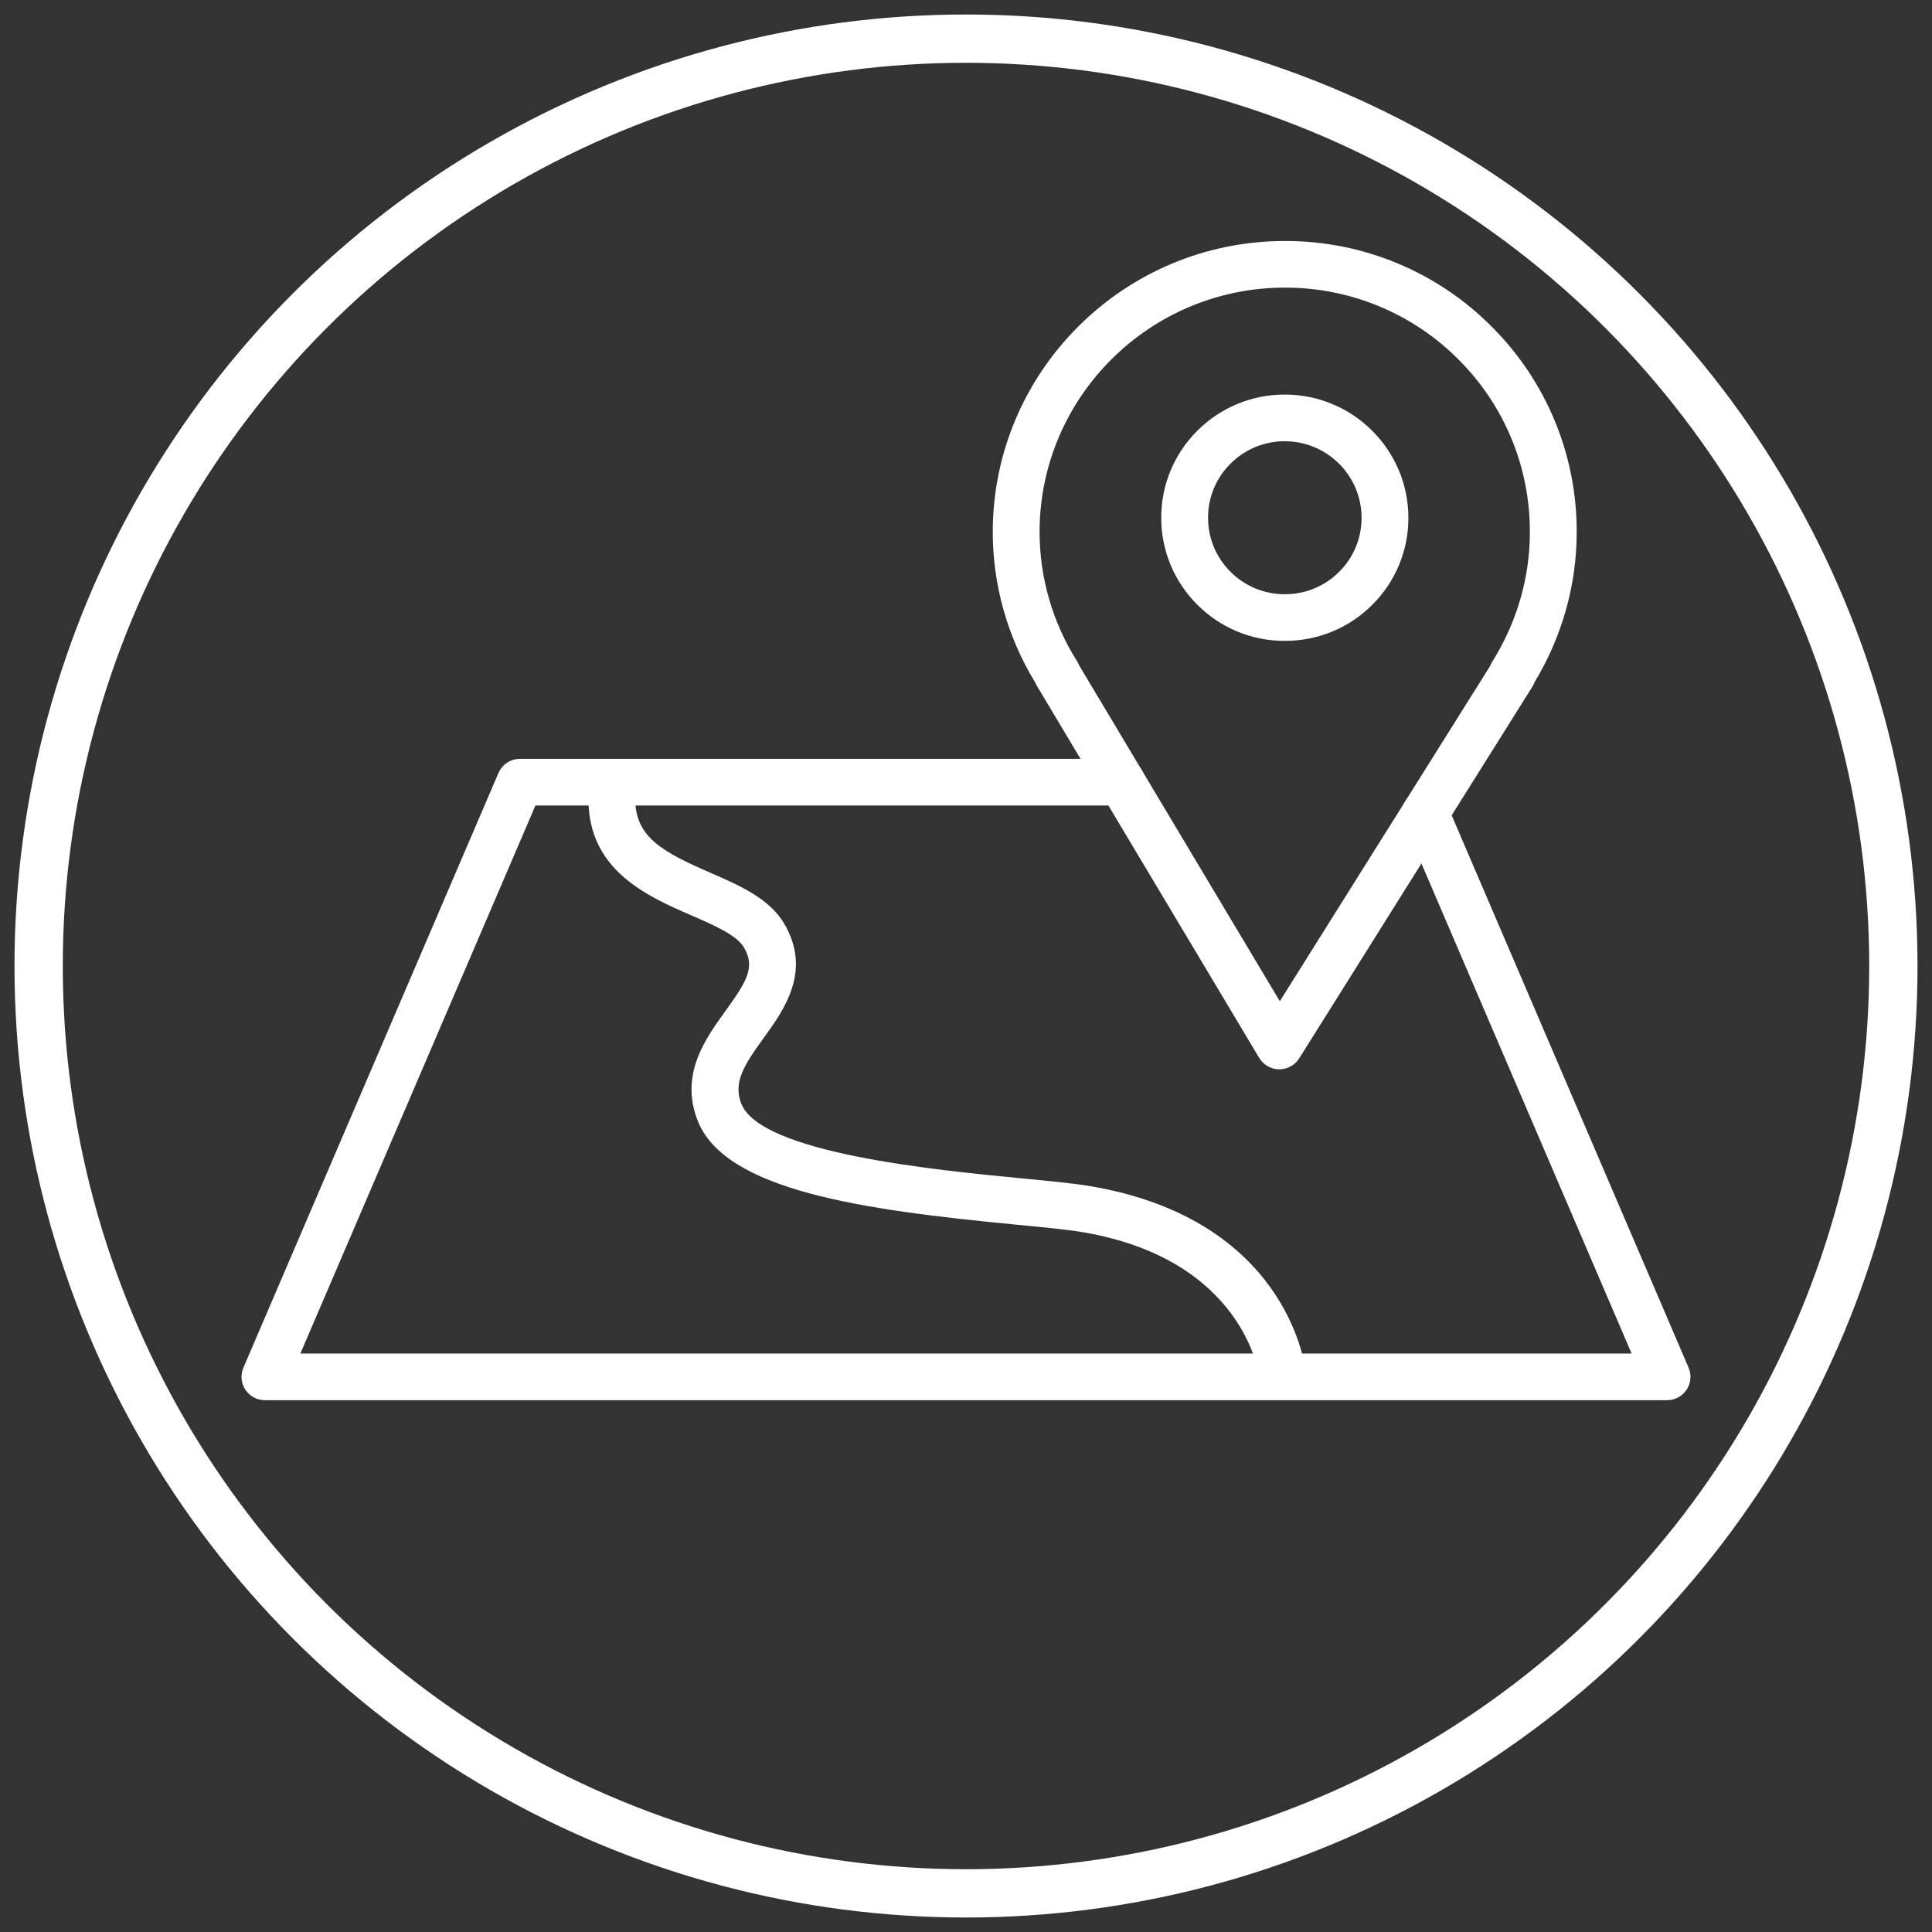
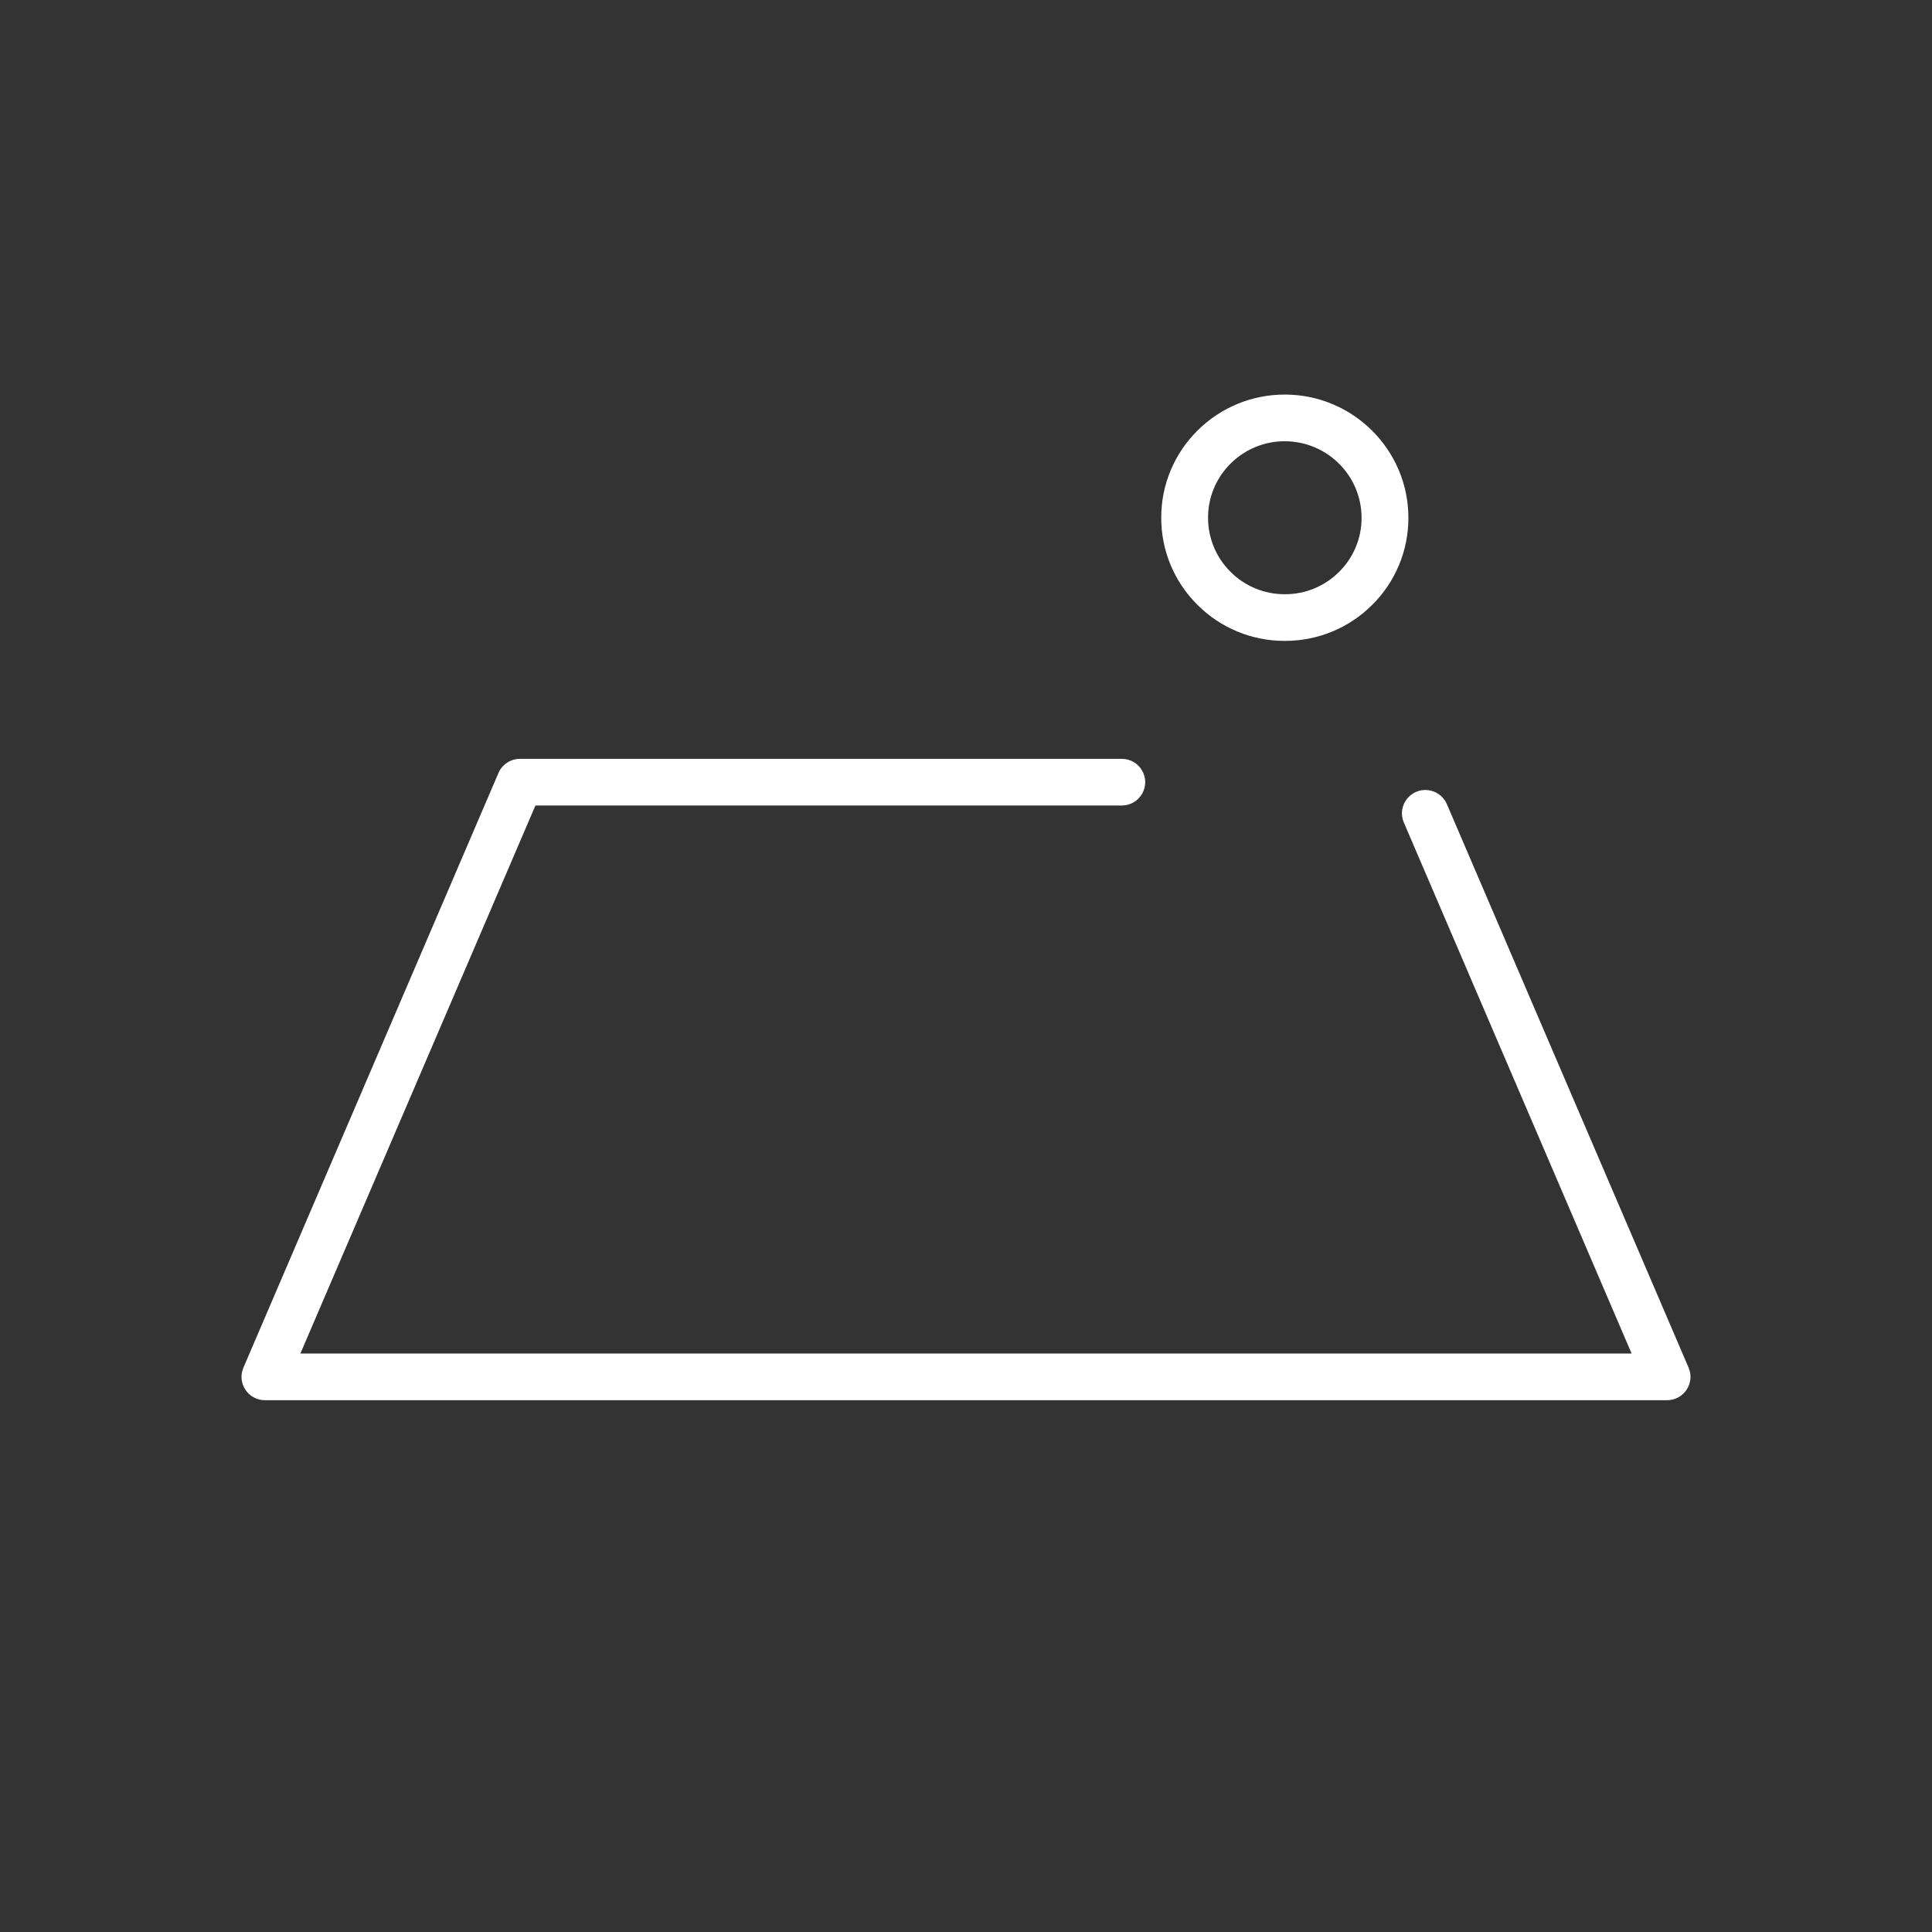
<svg xmlns="http://www.w3.org/2000/svg" viewBox="1950 2450 100 100" width="100" height="100">
  <rect x="1950" y="2450" width="100" height="100" fill="#333333" stroke="none" />
-   <path fill="#ffffff" stroke="none" fill-opacity="1" stroke-width="1" stroke-opacity="1" color="rgb(51, 51, 51)" fill-rule="evenodd" font-size-adjust="none" id="tSvg60801c1cd" title="Path 13" d="M 2016.218 2505.347 C 2016.214 2505.347 2016.21 2505.347 2016.205 2505.347 C 2015.783 2505.343 2015.394 2505.12 2015.177 2504.758 C 2011.338 2498.334 2007.5 2491.91 2003.661 2485.485 C 2003.629 2485.432 2003.601 2485.376 2003.578 2485.318 C 2002.142 2482.967 2001.383 2480.268 2001.385 2477.516 C 2001.399 2469.217 2008.18 2462.474 2016.504 2462.474 C 2016.51 2462.474 2016.516 2462.474 2016.523 2462.474 C 2020.534 2462.467 2024.381 2464.062 2027.205 2466.901 C 2030.041 2469.725 2031.627 2473.561 2031.609 2477.556 C 2031.609 2480.275 2030.855 2482.953 2029.425 2485.317 C 2029.397 2485.395 2029.361 2485.47 2029.317 2485.54 C 2025.293 2491.954 2021.27 2498.367 2017.246 2504.781C 2017.024 2505.133 2016.636 2505.347 2016.218 2505.347Z M 2005.855 2484.436 C 2009.318 2490.232 2012.78 2496.027 2016.243 2501.823 C 2019.871 2496.04 2023.499 2490.257 2027.127 2484.474 C 2027.155 2484.399 2027.189 2484.327 2027.232 2484.259 C 2028.51 2482.225 2029.185 2479.907 2029.185 2477.556 C 2029.185 2477.555 2029.185 2477.554 2029.185 2477.554 C 2029.201 2474.198 2027.87 2470.976 2025.488 2468.604 C 2023.117 2466.221 2019.887 2464.883 2016.519 2464.887 C 2016.514 2464.887 2016.509 2464.887 2016.503 2464.887 C 2009.513 2464.887 2003.819 2470.55 2003.808 2477.518 C 2003.808 2479.895 2004.479 2482.215 2005.748 2484.224C 2005.791 2484.291 2005.827 2484.362 2005.855 2484.436Z" style="" />
  <path fill="#ffffff" stroke="none" fill-opacity="1" stroke-width="1" stroke-opacity="1" color="rgb(51, 51, 51)" fill-rule="evenodd" font-size-adjust="none" id="tSvg265e4e5e7d" title="Path 14" d="M 2016.508 2483.172 C 2016.504 2483.172 2016.499 2483.172 2016.495 2483.172 C 2014.798 2483.176 2013.171 2482.503 2011.975 2481.302 C 2010.771 2480.107 2010.098 2478.48 2010.106 2476.786 C 2010.103 2475.096 2010.78 2473.475 2011.984 2472.284 C 2013.182 2471.089 2014.808 2470.419 2016.503 2470.423 C 2016.505 2470.423 2016.508 2470.423 2016.51 2470.423 C 2020.035 2470.427 2022.902 2473.291 2022.898 2476.808 C 2022.901 2478.499 2022.225 2480.122 2021.02 2481.313C 2019.825 2482.507 2018.2 2483.176 2016.508 2483.172Z M 2016.502 2472.838 C 2015.449 2472.835 2014.439 2473.252 2013.695 2473.995 C 2012.947 2474.734 2012.527 2475.74 2012.529 2476.79 C 2012.524 2477.843 2012.943 2478.854 2013.691 2479.597 C 2014.433 2480.342 2015.444 2480.76 2016.498 2480.757 C 2016.5 2480.757 2016.503 2480.757 2016.506 2480.757 C 2017.557 2480.761 2018.566 2480.345 2019.309 2479.603 C 2020.057 2478.864 2020.477 2477.856 2020.475 2476.806 C 2020.475 2474.62 2018.7 2472.846 2016.506 2472.839C 2016.505 2472.839 2016.504 2472.838 2016.502 2472.838Z M 2021.687 2476.807 C 2021.69 2476.807 2021.692 2476.807 2021.695 2476.807Z M 2036.288 2522.474 C 2012.096 2522.474 1987.904 2522.474 1963.713 2522.474 C 1962.843 2522.474 1962.257 2521.588 1962.599 2520.791 C 1966.999 2510.531 1971.4 2500.271 1975.8 2490.011 C 1975.991 2489.567 1976.429 2489.278 1976.914 2489.278 C 1987.297 2489.278 1997.681 2489.278 2008.064 2489.278 C 2008.997 2489.278 2009.579 2490.284 2009.113 2491.089 C 2008.897 2491.462 2008.497 2491.693 2008.064 2491.693 C 1997.947 2491.693 1987.83 2491.693 1977.714 2491.693 C 1973.658 2501.148 1969.603 2510.603 1965.548 2520.058 C 1988.516 2520.058 2011.484 2520.058 2034.452 2520.058 C 2030.522 2510.896 2026.592 2501.734 2022.662 2492.571 C 2022.295 2491.717 2022.995 2490.787 2023.921 2490.898 C 2024.35 2490.95 2024.72 2491.226 2024.89 2491.622 C 2029.061 2501.345 2033.231 2511.068 2037.402 2520.791C 2037.742 2521.587 2037.157 2522.472 2036.288 2522.474Z" style="" />
-   <path fill="#ffffff" stroke="none" fill-opacity="1" stroke-width="1" stroke-opacity="1" color="rgb(51, 51, 51)" fill-rule="evenodd" font-size-adjust="none" id="tSvg17f68676712" title="Path 15" d="M 2016.361 2522.257 C 2015.746 2522.256 2015.229 2521.796 2015.159 2521.187 C 2015.152 2521.127 2014.378 2515.187 2006.033 2513.776 C 2005.257 2513.645 2004.018 2513.525 2002.584 2513.387 C 1994.686 2512.626 1987.481 2511.638 1986.092 2507.957 C 1985.196 2505.582 1986.506 2503.772 1987.557 2502.318 C 1988.709 2500.726 1989.089 2500.03 1988.501 2499.031 C 1988.128 2498.399 1986.943 2497.884 1985.796 2497.385 C 1983.551 2496.41 1980.475 2495.074 1980.459 2491.412 C 1980.456 2490.745 1980.996 2490.202 1981.665 2490.199 C 1981.667 2490.199 1981.668 2490.199 1981.67 2490.199 C 1982.337 2490.199 1982.879 2490.736 1982.882 2491.4 C 1982.891 2493.348 1984.355 2494.125 1986.765 2495.172 C 1988.267 2495.825 1989.82 2496.499 1990.592 2497.81 C 1992.033 2500.261 1990.583 2502.266 1989.524 2503.73 C 1988.531 2505.103 1987.943 2506.001 1988.361 2507.107 C 1989.334 2509.685 1998.441 2510.562 2002.818 2510.985 C 2004.299 2511.127 2005.577 2511.25 2006.438 2511.396 C 2016.56 2513.108 2017.531 2520.596 2017.567 2520.914C 2017.648 2521.631 2017.085 2522.258 2016.361 2522.257Z" style="" />
-   <ellipse fill="transparent" fill-opacity="1" stroke="#ffffff" stroke-opacity="1" stroke-width="2.5" id="tSvg1101777763c" title="Ellipse 7" cx="2000" cy="2500" rx="48" ry="48" style="transform: rotate(0deg); transform-origin: 2000px 2500px;" />
  <defs> </defs>
</svg>